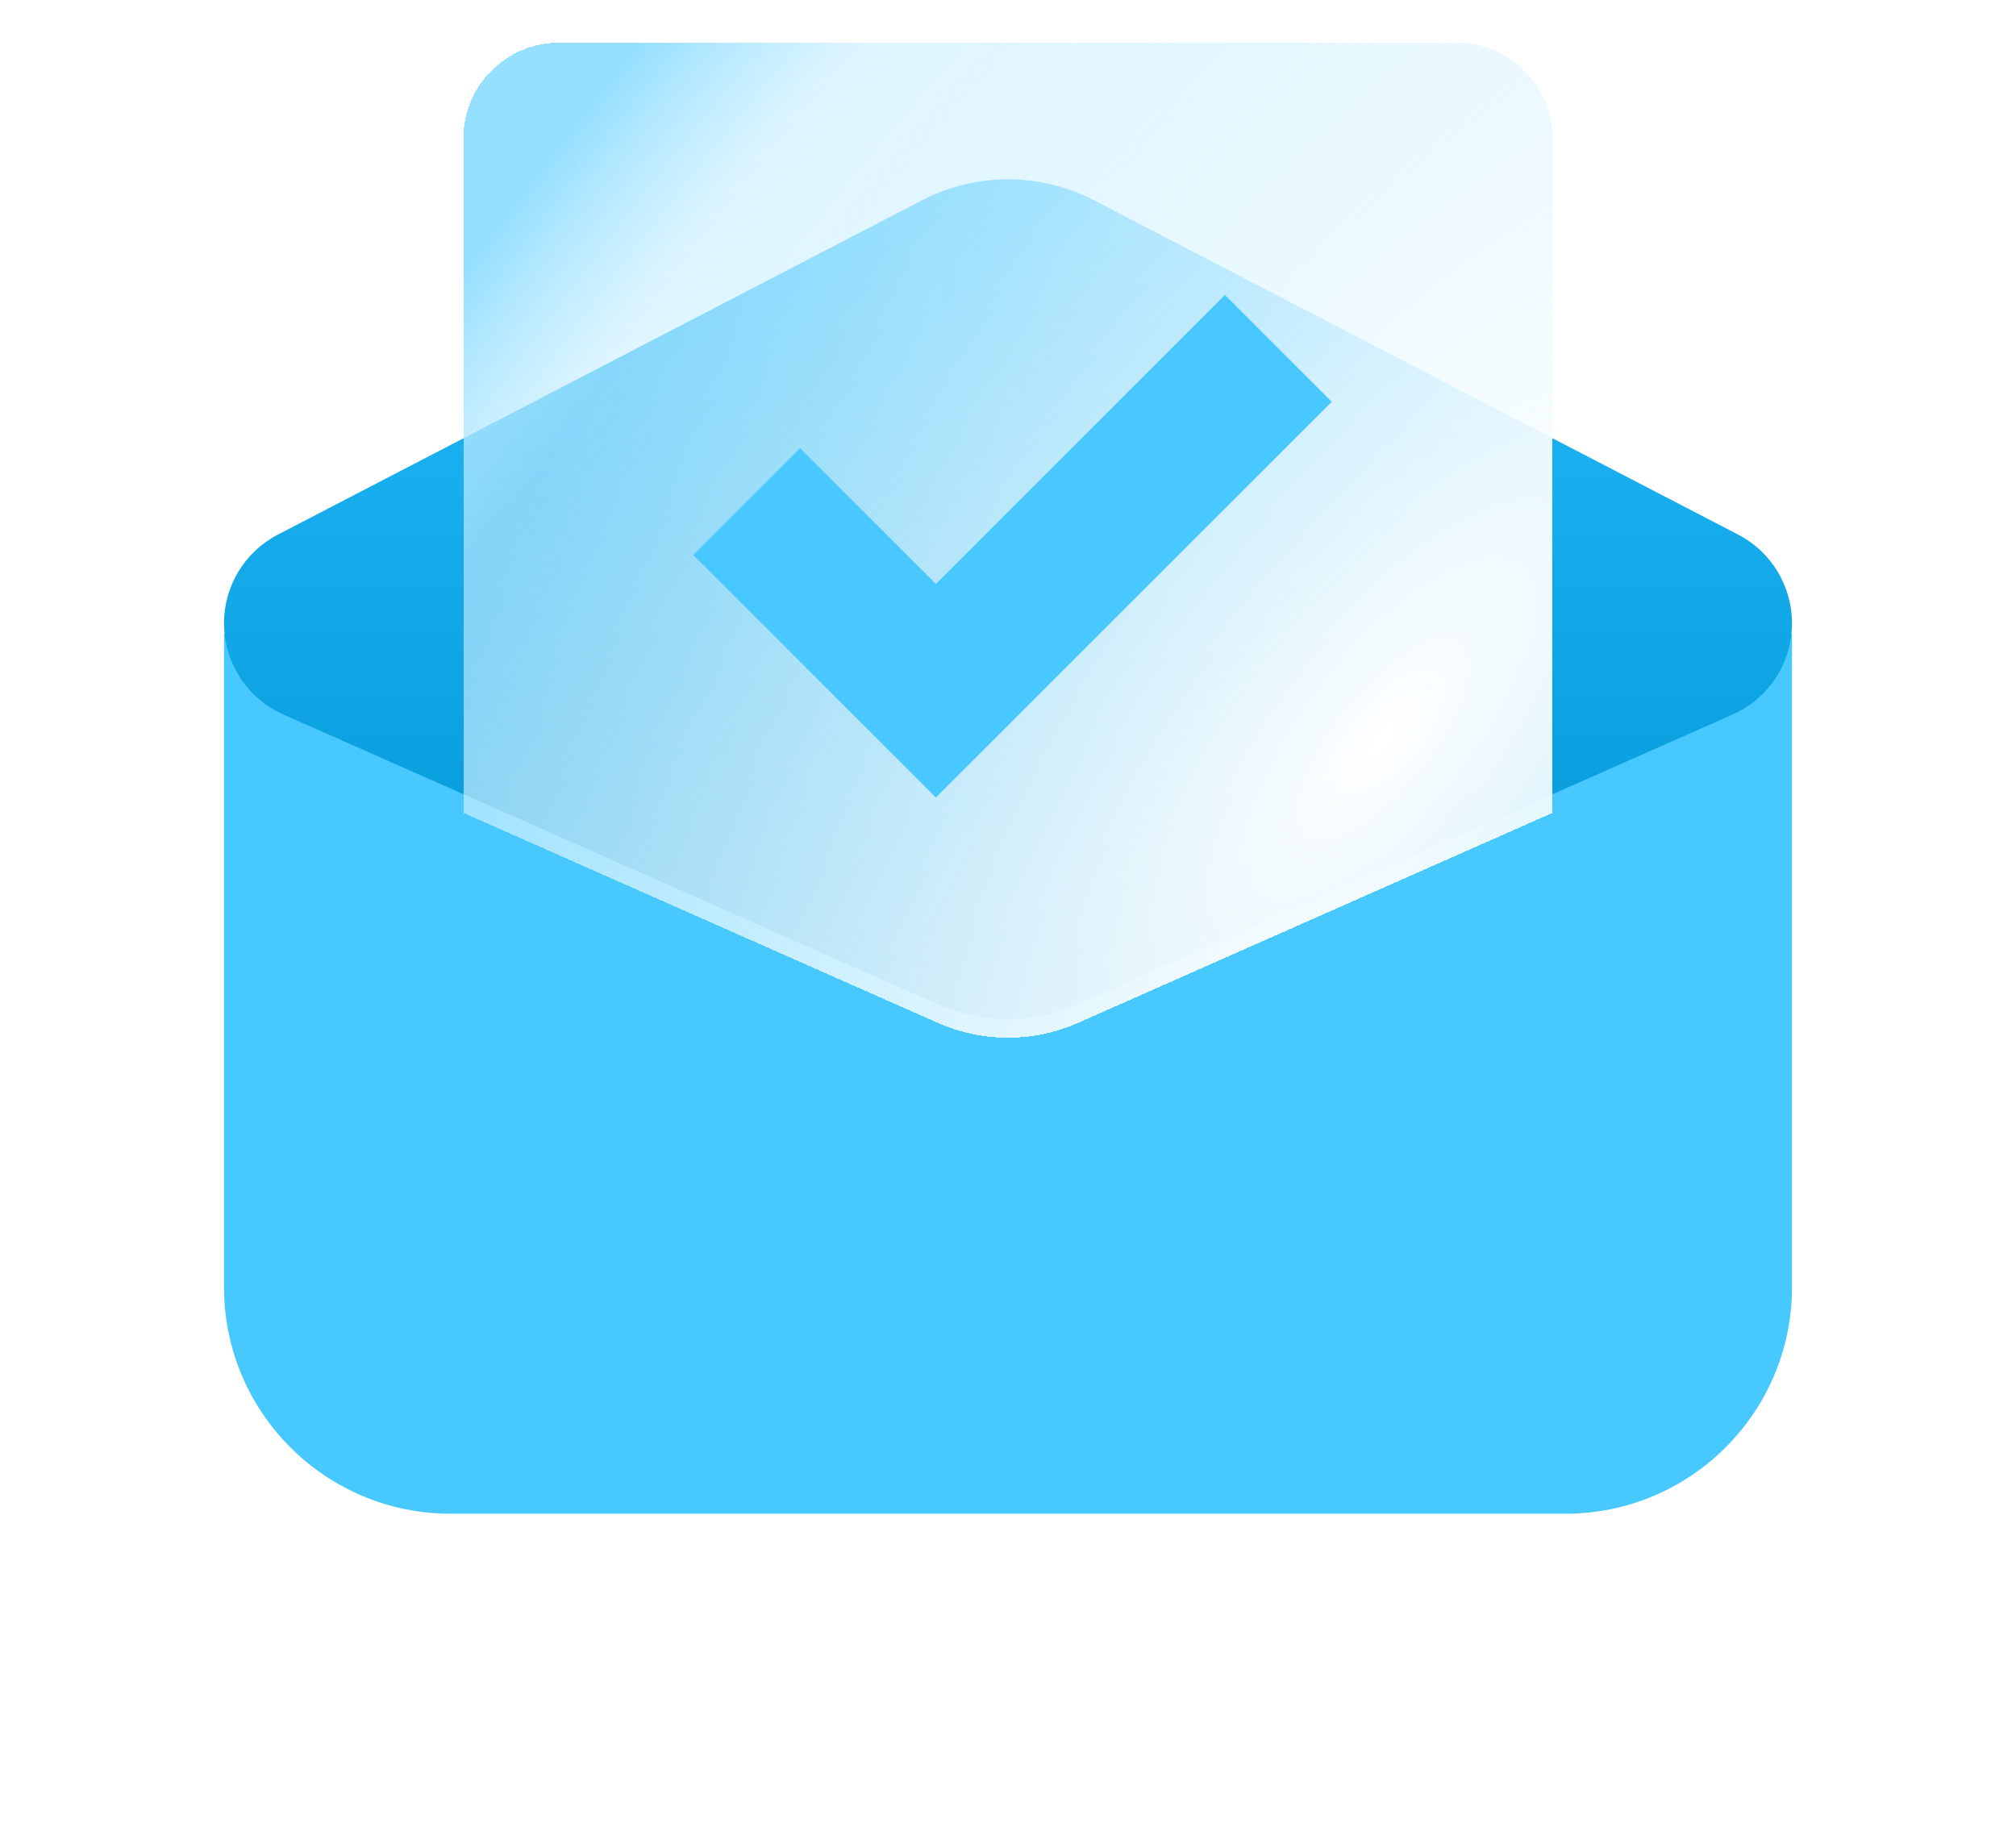
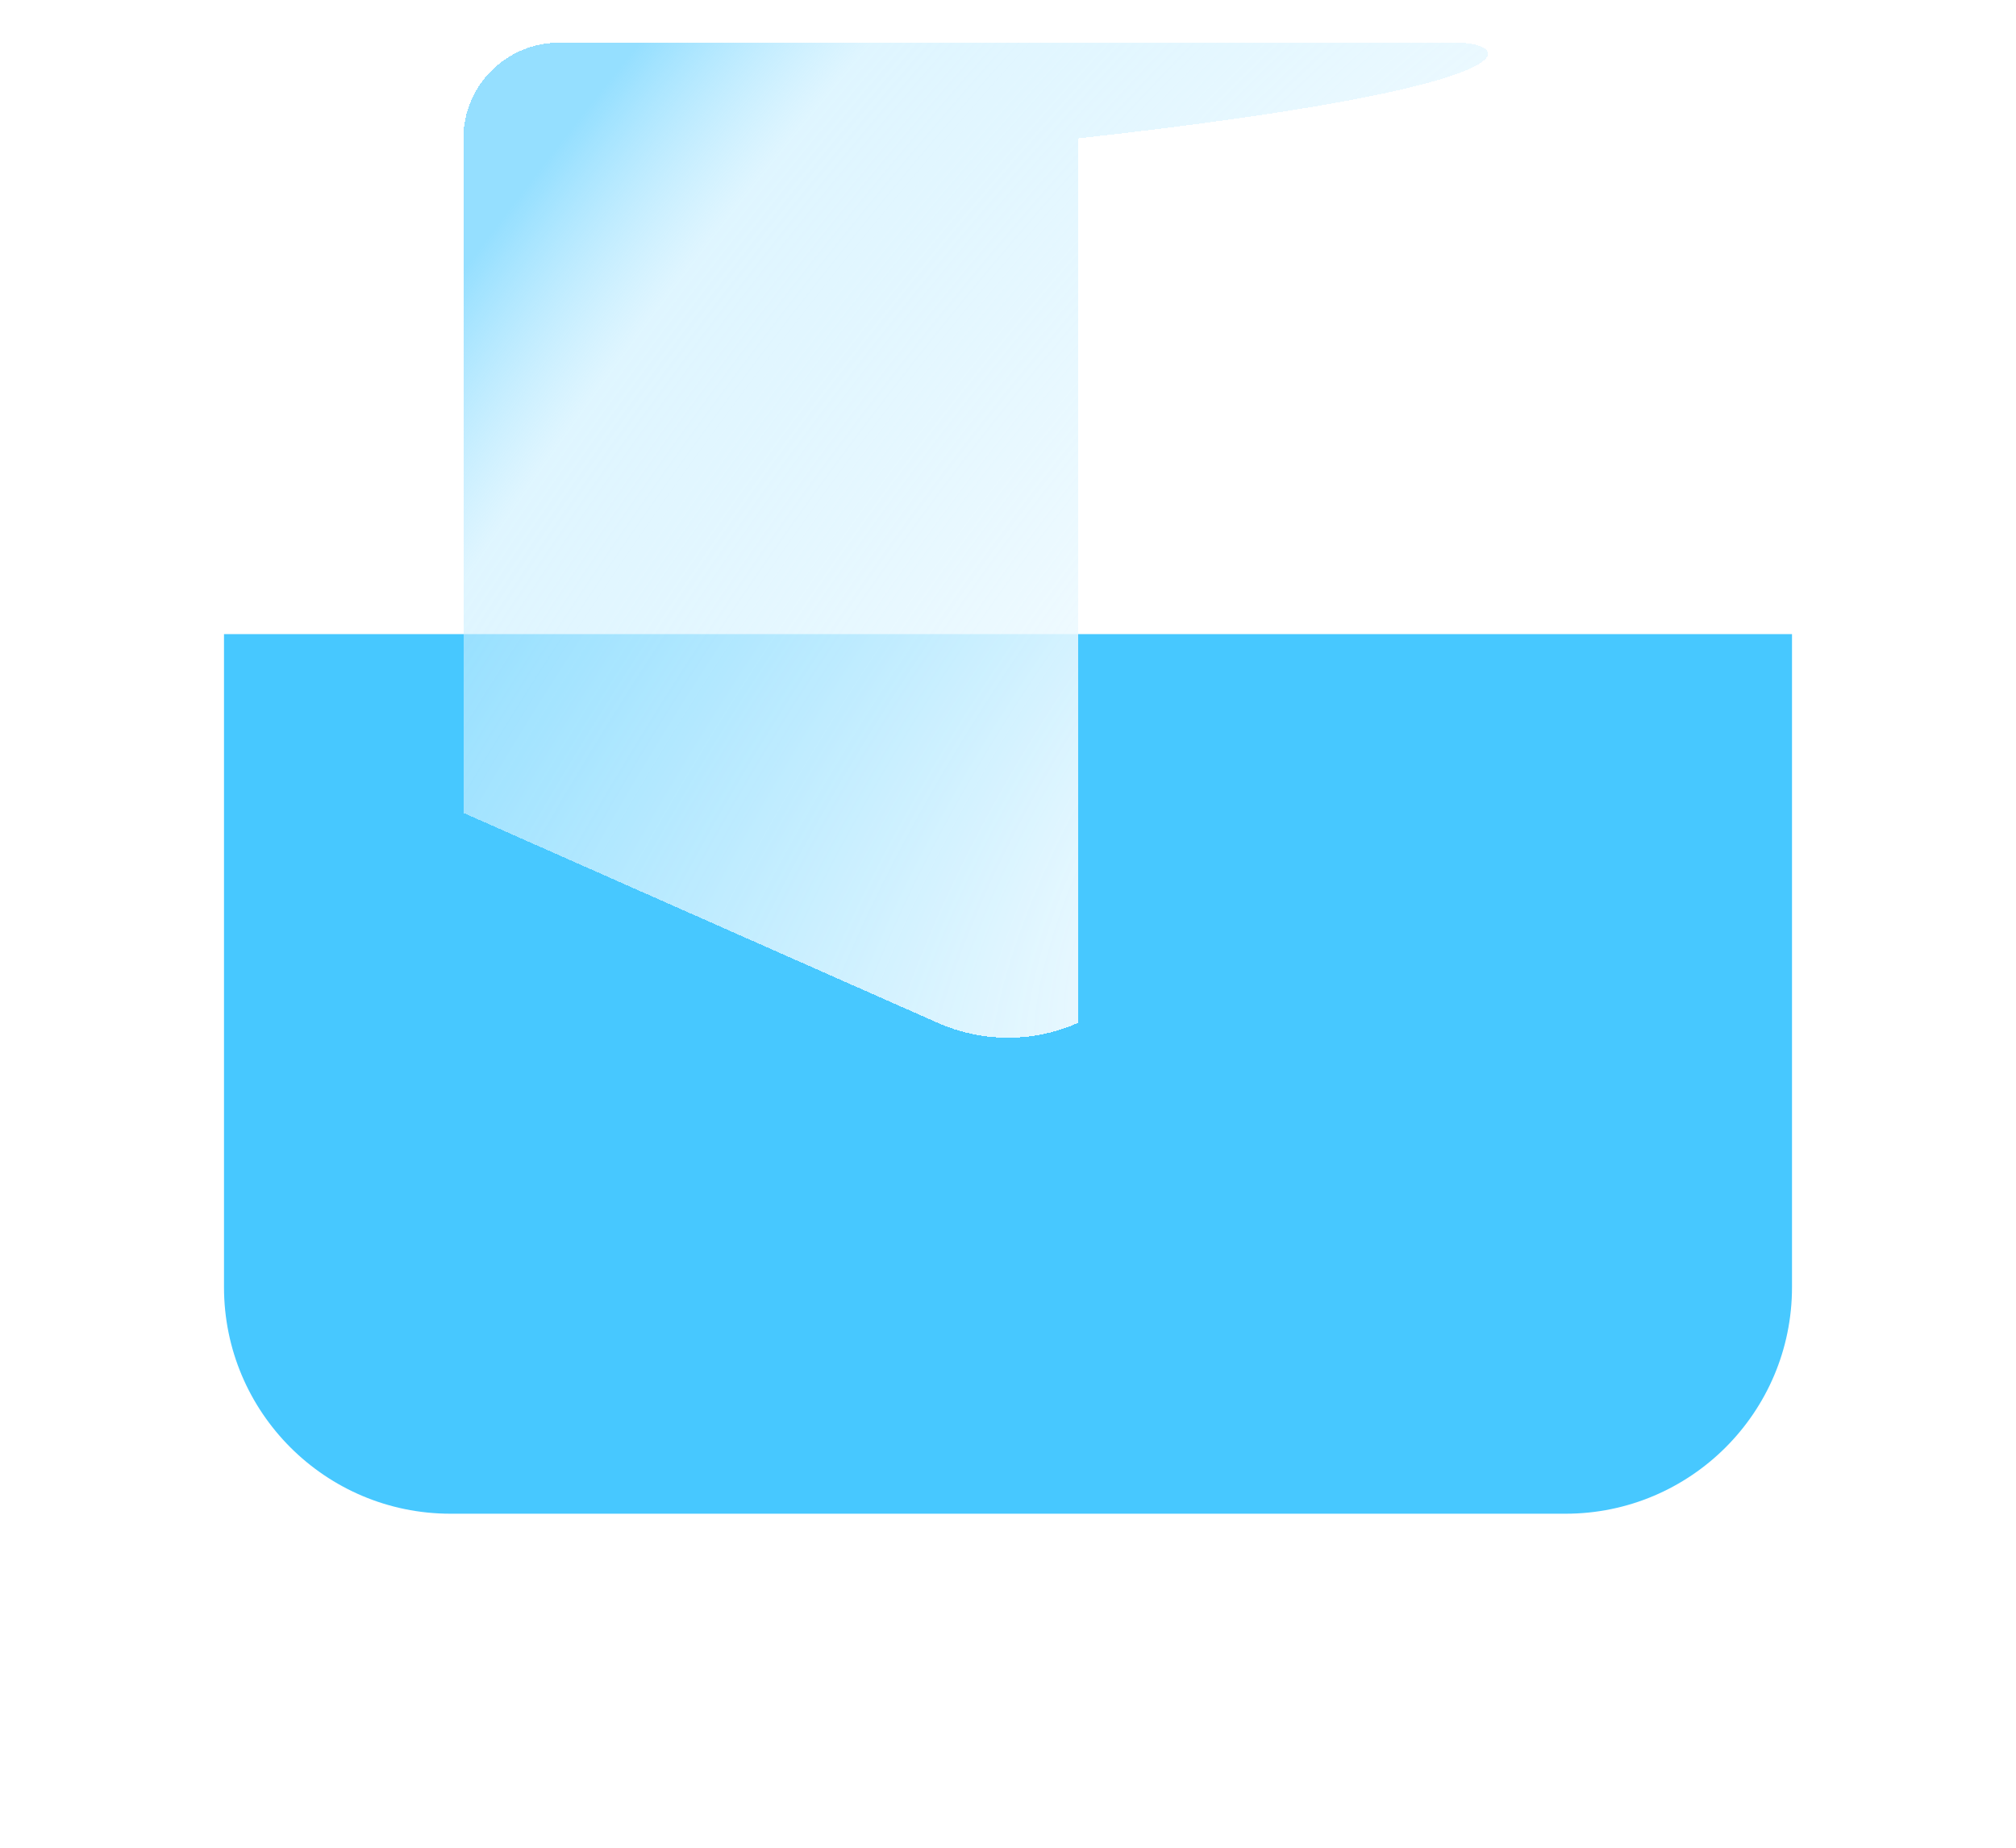
<svg xmlns="http://www.w3.org/2000/svg" width="108" height="99" viewBox="0 0 108 99" fill="none">
  <g filter="url(#filter0_dii_2717_2801)">
    <path d="M12 33.348H96V68.34C96 75.043 90.566 80.478 83.862 80.478H24.138C17.434 80.478 12 75.043 12 68.34V33.348Z" fill="#47C8FF" />
  </g>
-   <path d="M58.607 10.732C55.719 9.233 52.281 9.233 49.393 10.732L14.885 28.644C13.113 29.564 12 31.395 12 33.392C12 35.51 13.248 37.427 15.184 38.284L50.248 53.809C52.637 54.867 55.363 54.867 57.752 53.809L92.816 38.284C94.752 37.427 96 35.51 96 33.392C96 31.395 94.888 29.564 93.115 28.644L58.607 10.732Z" fill="url(#paint0_linear_2717_2801)" />
  <g filter="url(#filter1_d_2717_2801)">
-     <path d="M29.954 1.287C27.121 1.287 24.824 3.583 24.824 6.416V42.552L50.247 53.808C52.637 54.867 55.362 54.867 57.752 53.808L83.175 42.552V6.416C83.175 3.583 80.879 1.287 78.046 1.287H29.954Z" fill="url(#paint1_radial_2717_2801)" shape-rendering="crispEdges" />
+     <path d="M29.954 1.287C27.121 1.287 24.824 3.583 24.824 6.416V42.552L50.247 53.808C52.637 54.867 55.362 54.867 57.752 53.808V6.416C83.175 3.583 80.879 1.287 78.046 1.287H29.954Z" fill="url(#paint1_radial_2717_2801)" shape-rendering="crispEdges" />
  </g>
-   <path d="M40 26.872L50.138 37.01L68.483 18.665" stroke="#49C8FF" stroke-width="8.092" />
  <defs>
    <filter id="filter0_dii_2717_2801" x="0" y="26.63" width="108" height="71.847" filterUnits="userSpaceOnUse" color-interpolation-filters="sRGB">
      <feFlood flood-opacity="0" result="BackgroundImageFix" />
      <feColorMatrix in="SourceAlpha" type="matrix" values="0 0 0 0 0 0 0 0 0 0 0 0 0 0 0 0 0 0 127 0" result="hardAlpha" />
      <feOffset dy="6" />
      <feGaussianBlur stdDeviation="6" />
      <feComposite in2="hardAlpha" operator="out" />
      <feColorMatrix type="matrix" values="0 0 0 0 0.79 0 0 0 0 0.869 0 0 0 0 0.949 0 0 0 0.57 0" />
      <feBlend mode="normal" in2="BackgroundImageFix" result="effect1_dropShadow_2717_2801" />
      <feBlend mode="normal" in="SourceGraphic" in2="effect1_dropShadow_2717_2801" result="shape" />
      <feColorMatrix in="SourceAlpha" type="matrix" values="0 0 0 0 0 0 0 0 0 0 0 0 0 0 0 0 0 0 127 0" result="hardAlpha" />
      <feOffset dy="-6.718" />
      <feGaussianBlur stdDeviation="5.038" />
      <feComposite in2="hardAlpha" operator="arithmetic" k2="-1" k3="1" />
      <feColorMatrix type="matrix" values="0 0 0 0 0 0 0 0 0 0.473 0 0 0 0 0.91 0 0 0 0.57 0" />
      <feBlend mode="normal" in2="shape" result="effect2_innerShadow_2717_2801" />
      <feColorMatrix in="SourceAlpha" type="matrix" values="0 0 0 0 0 0 0 0 0 0 0 0 0 0 0 0 0 0 127 0" result="hardAlpha" />
      <feOffset dy="1.344" />
      <feGaussianBlur stdDeviation="3.191" />
      <feComposite in2="hardAlpha" operator="arithmetic" k2="-1" k3="1" />
      <feColorMatrix type="matrix" values="0 0 0 0 1 0 0 0 0 1 0 0 0 0 1 0 0 0 0.38 0" />
      <feBlend mode="normal" in2="effect2_innerShadow_2717_2801" result="effect3_innerShadow_2717_2801" />
    </filter>
    <filter id="filter1_d_2717_2801" x="22.824" y="0.287" width="62.352" height="57.315" filterUnits="userSpaceOnUse" color-interpolation-filters="sRGB">
      <feFlood flood-opacity="0" result="BackgroundImageFix" />
      <feColorMatrix in="SourceAlpha" type="matrix" values="0 0 0 0 0 0 0 0 0 0 0 0 0 0 0 0 0 0 127 0" result="hardAlpha" />
      <feOffset dy="1" />
      <feGaussianBlur stdDeviation="1" />
      <feComposite in2="hardAlpha" operator="out" />
      <feColorMatrix type="matrix" values="0 0 0 0 0.149 0 0 0 0 0.745 0 0 0 0 1 0 0 0 0.5 0" />
      <feBlend mode="normal" in2="BackgroundImageFix" result="effect1_dropShadow_2717_2801" />
      <feBlend mode="normal" in="SourceGraphic" in2="effect1_dropShadow_2717_2801" result="shape" />
    </filter>
    <linearGradient id="paint0_linear_2717_2801" x1="54" y1="8.34" x2="54" y2="55.47" gradientUnits="userSpaceOnUse">
      <stop stop-color="#26BEFF" />
      <stop offset="1" stop-color="#0093D2" />
    </linearGradient>
    <radialGradient id="paint1_radial_2717_2801" cx="0" cy="0" r="1" gradientUnits="userSpaceOnUse" gradientTransform="translate(73.832 38.994) rotate(-142.076) scale(54.478 140.679)">
      <stop stop-color="white" />
      <stop offset="0.825" stop-color="#CAEFFF" stop-opacity="0.605" />
      <stop offset="1" stop-color="#95DFFF" />
    </radialGradient>
  </defs>
</svg>